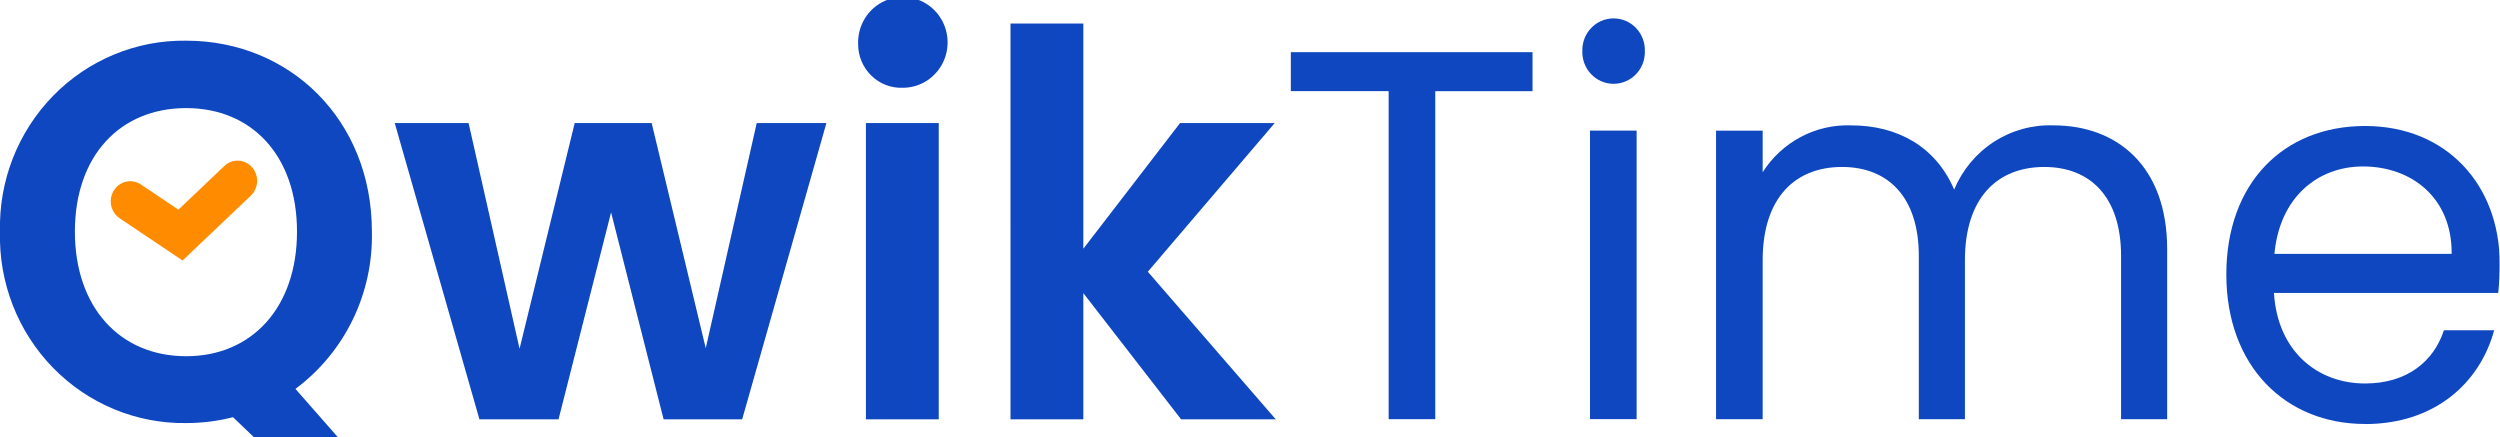
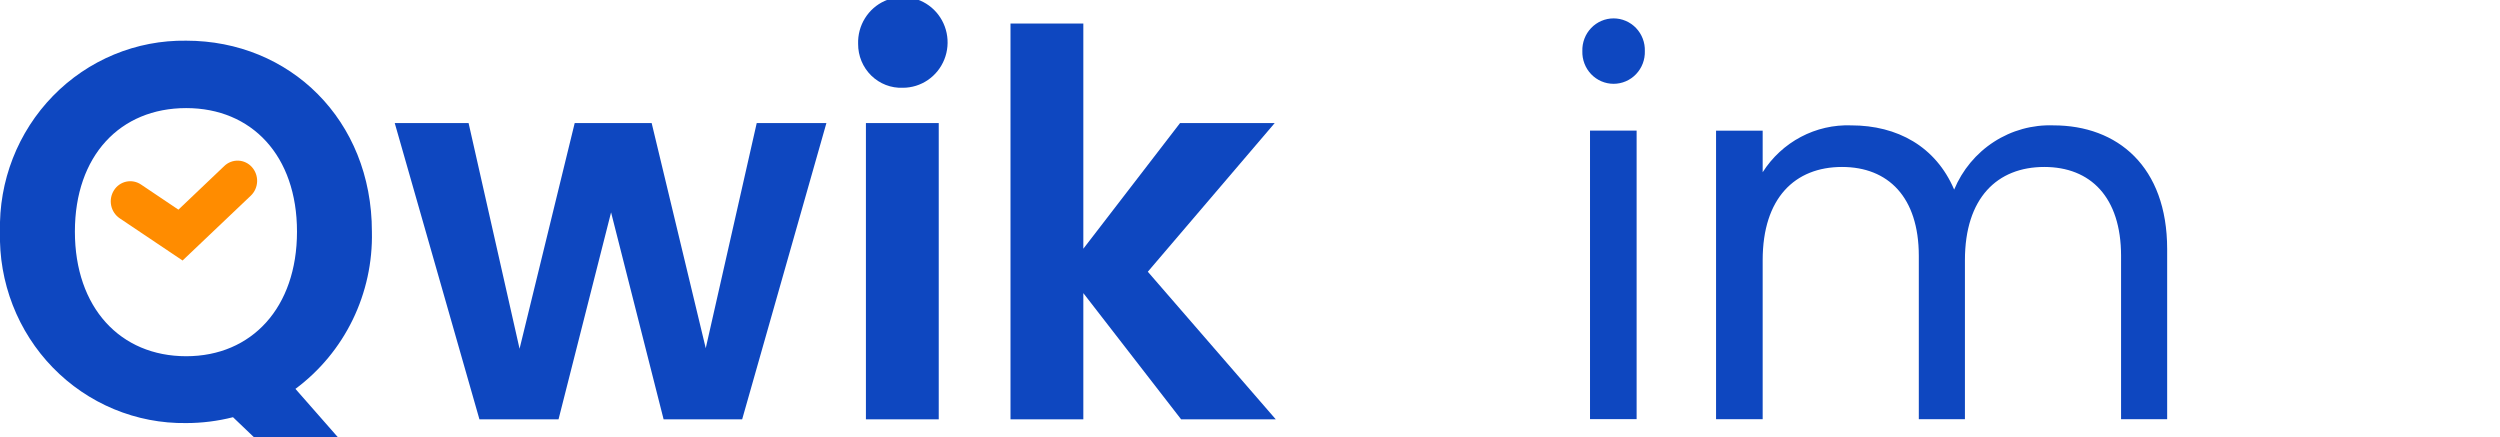
<svg xmlns="http://www.w3.org/2000/svg" width="2926" height="512" viewBox="0 0 2926 512" fill="none">
  <mask id="mask0_3026_1306" style="mask-type:luminance" maskUnits="userSpaceOnUse" x="0" y="0" width="2926" height="512">
    <path d="M2925.71 0H0V512H2925.71V0Z" fill="white" />
  </mask>
  <g mask="url(#mask0_3026_1306)">
    <path d="M217.928 416.927C294.649 416.927 347.602 359.972 347.602 271.083C347.602 182.195 294.649 126.508 217.928 126.508C140.631 126.508 87.652 182.207 87.652 271.083C87.652 359.959 140.631 416.927 217.928 416.927ZM297.564 512.042L272.707 488.289C254.794 492.845 236.396 495.153 217.928 495.162C188.936 495.563 160.163 490.018 133.34 478.859C106.516 467.699 82.195 451.157 61.838 430.226C41.481 409.295 25.509 384.407 14.882 357.059C4.255 329.71 -0.808 300.466 -0.003 271.083C-0.747 241.745 4.362 212.557 15.019 185.271C25.676 157.984 41.66 133.161 62.012 112.291C82.365 91.421 106.666 74.934 133.459 63.82C160.251 52.706 188.982 47.193 217.928 47.613C339.083 47.613 435.27 140.192 435.27 271.083C436.086 306.802 428.375 342.193 412.793 374.239C397.21 406.286 374.219 434.04 345.776 455.138L395.739 512.042H297.564Z" fill="#0E47C0" />
    <path d="M461.995 144.009H548.424L608.095 408.177L672.632 144.009H762.702L826 407.543L885.671 144.009H967.234L868.621 490.788H776.687L715.202 248.56L653.705 490.788H561.134L461.995 144.009Z" fill="#0E47C0" />
    <path d="M1013.47 144.003H1098.7V490.794H1013.47V144.003ZM1004.35 51.348C1004.01 40.779 1006.79 30.348 1012.34 21.391C1017.89 12.435 1025.94 5.361 1035.48 1.077C1045.02 -3.208 1055.6 -4.508 1065.87 -2.657C1076.14 -0.806 1085.63 4.112 1093.13 11.466C1100.62 18.82 1105.78 28.276 1107.94 38.621C1110.1 48.967 1109.17 59.731 1105.26 69.534C1101.35 79.338 1094.64 87.734 1085.99 93.647C1077.34 99.56 1067.15 102.72 1056.72 102.723C1049.91 103.003 1043.12 101.88 1036.75 99.421C1030.39 96.961 1024.58 93.218 1019.69 88.417C1014.79 83.616 1010.91 77.857 1008.27 71.49C1005.64 65.123 1004.3 58.279 1004.35 51.374" fill="#0E47C0" />
    <path d="M1182.69 27.557H1267.93V291.115L1381.16 144.004H1491.95L1343.41 318.027L1493.16 490.782H1382.38L1267.93 343.061V490.782H1182.7L1182.69 27.557Z" fill="#0E47C0" />
    <path d="M213.682 304.906L140.013 255.446C134.916 251.966 131.363 246.603 130.114 240.503C128.866 234.403 130.021 228.05 133.333 222.802C134.94 220.216 137.041 217.982 139.512 216.231C141.983 214.48 144.774 213.248 147.721 212.606C150.669 211.965 153.713 211.927 156.675 212.495C159.637 213.063 162.457 214.226 164.97 215.916L208.829 245.389L262.557 194.255C264.748 192.156 267.331 190.523 270.153 189.452C272.976 188.381 275.982 187.894 278.993 188.019C282.005 188.144 284.961 188.88 287.688 190.181C290.414 191.483 292.856 193.325 294.87 195.599C298.993 200.224 301.169 206.299 300.936 212.528C300.702 218.757 298.076 224.646 293.619 228.94L213.682 304.906Z" fill="#FF8C00" />
-     <path d="M1510.79 61.066H1793.66V106.722H1679.82V490.595H1625.27V106.646H1510.79V61.066Z" fill="#0E47C0" />
    <path d="M1860.95 152.893H1915.5V490.591H1860.95V152.893ZM1851.98 59.806C1851.82 54.838 1852.65 49.888 1854.42 45.25C1856.18 40.613 1858.85 36.383 1862.26 32.812C1865.67 29.241 1869.76 26.401 1874.27 24.462C1878.79 22.523 1883.64 21.524 1888.55 21.524C1893.45 21.524 1898.31 22.523 1902.82 24.462C1907.34 26.401 1911.42 29.241 1914.83 32.812C1918.24 36.383 1920.91 40.613 1922.68 45.25C1924.45 49.888 1925.28 54.838 1925.12 59.806C1925.28 64.775 1924.45 69.725 1922.68 74.363C1920.91 79 1918.24 83.23 1914.83 86.801C1911.42 90.372 1907.34 93.212 1902.82 95.151C1898.31 97.09 1893.45 98.089 1888.55 98.089C1883.64 98.089 1878.79 97.09 1874.27 95.151C1869.76 93.212 1865.67 90.372 1862.26 86.801C1858.85 83.23 1856.18 79 1854.42 74.363C1852.65 69.725 1851.82 64.775 1851.98 59.806Z" fill="#0E47C0" />
    <path d="M2482.5 299.568C2482.5 230.539 2446.58 195.41 2392.62 195.41C2337.46 195.41 2299.75 231.782 2299.75 304.476V490.598H2245.78V299.568C2245.78 230.539 2209.81 195.41 2155.9 195.41C2100.76 195.41 2063.03 231.782 2063.03 304.476V490.598H2008.47V152.9H2063.03V201.573C2074.13 184.108 2089.53 169.869 2107.7 160.256C2125.87 150.642 2146.2 145.983 2166.68 146.736C2220.6 146.736 2265.58 171.377 2287.15 221.89C2296.73 198.894 2312.98 179.393 2333.74 165.971C2354.5 152.55 2378.79 145.841 2403.4 146.736C2478.28 146.736 2536.45 194.801 2536.45 291.553V490.598H2482.49L2482.5 299.568Z" fill="#0E47C0" />
-     <path d="M2662 297.115H2869.4C2869.99 231.168 2822.02 194.809 2765.71 194.809C2712.38 194.809 2668.01 231.181 2662 297.115ZM2768.1 496.223C2674.6 496.223 2605.7 428.425 2605.7 321.211C2605.7 214.593 2672.22 147.467 2768.1 147.467C2863.41 147.467 2925.72 216.495 2925.72 308.934C2925.74 320.264 2925.13 331.586 2923.9 342.846H2661.44C2665.63 411.253 2712.38 448.83 2768.1 448.83C2817.25 448.83 2848.41 422.933 2860.38 386.561H2919.17C2902.39 448.247 2849.65 496.312 2768.15 496.312" fill="#0E47C0" />
  </g>
</svg>